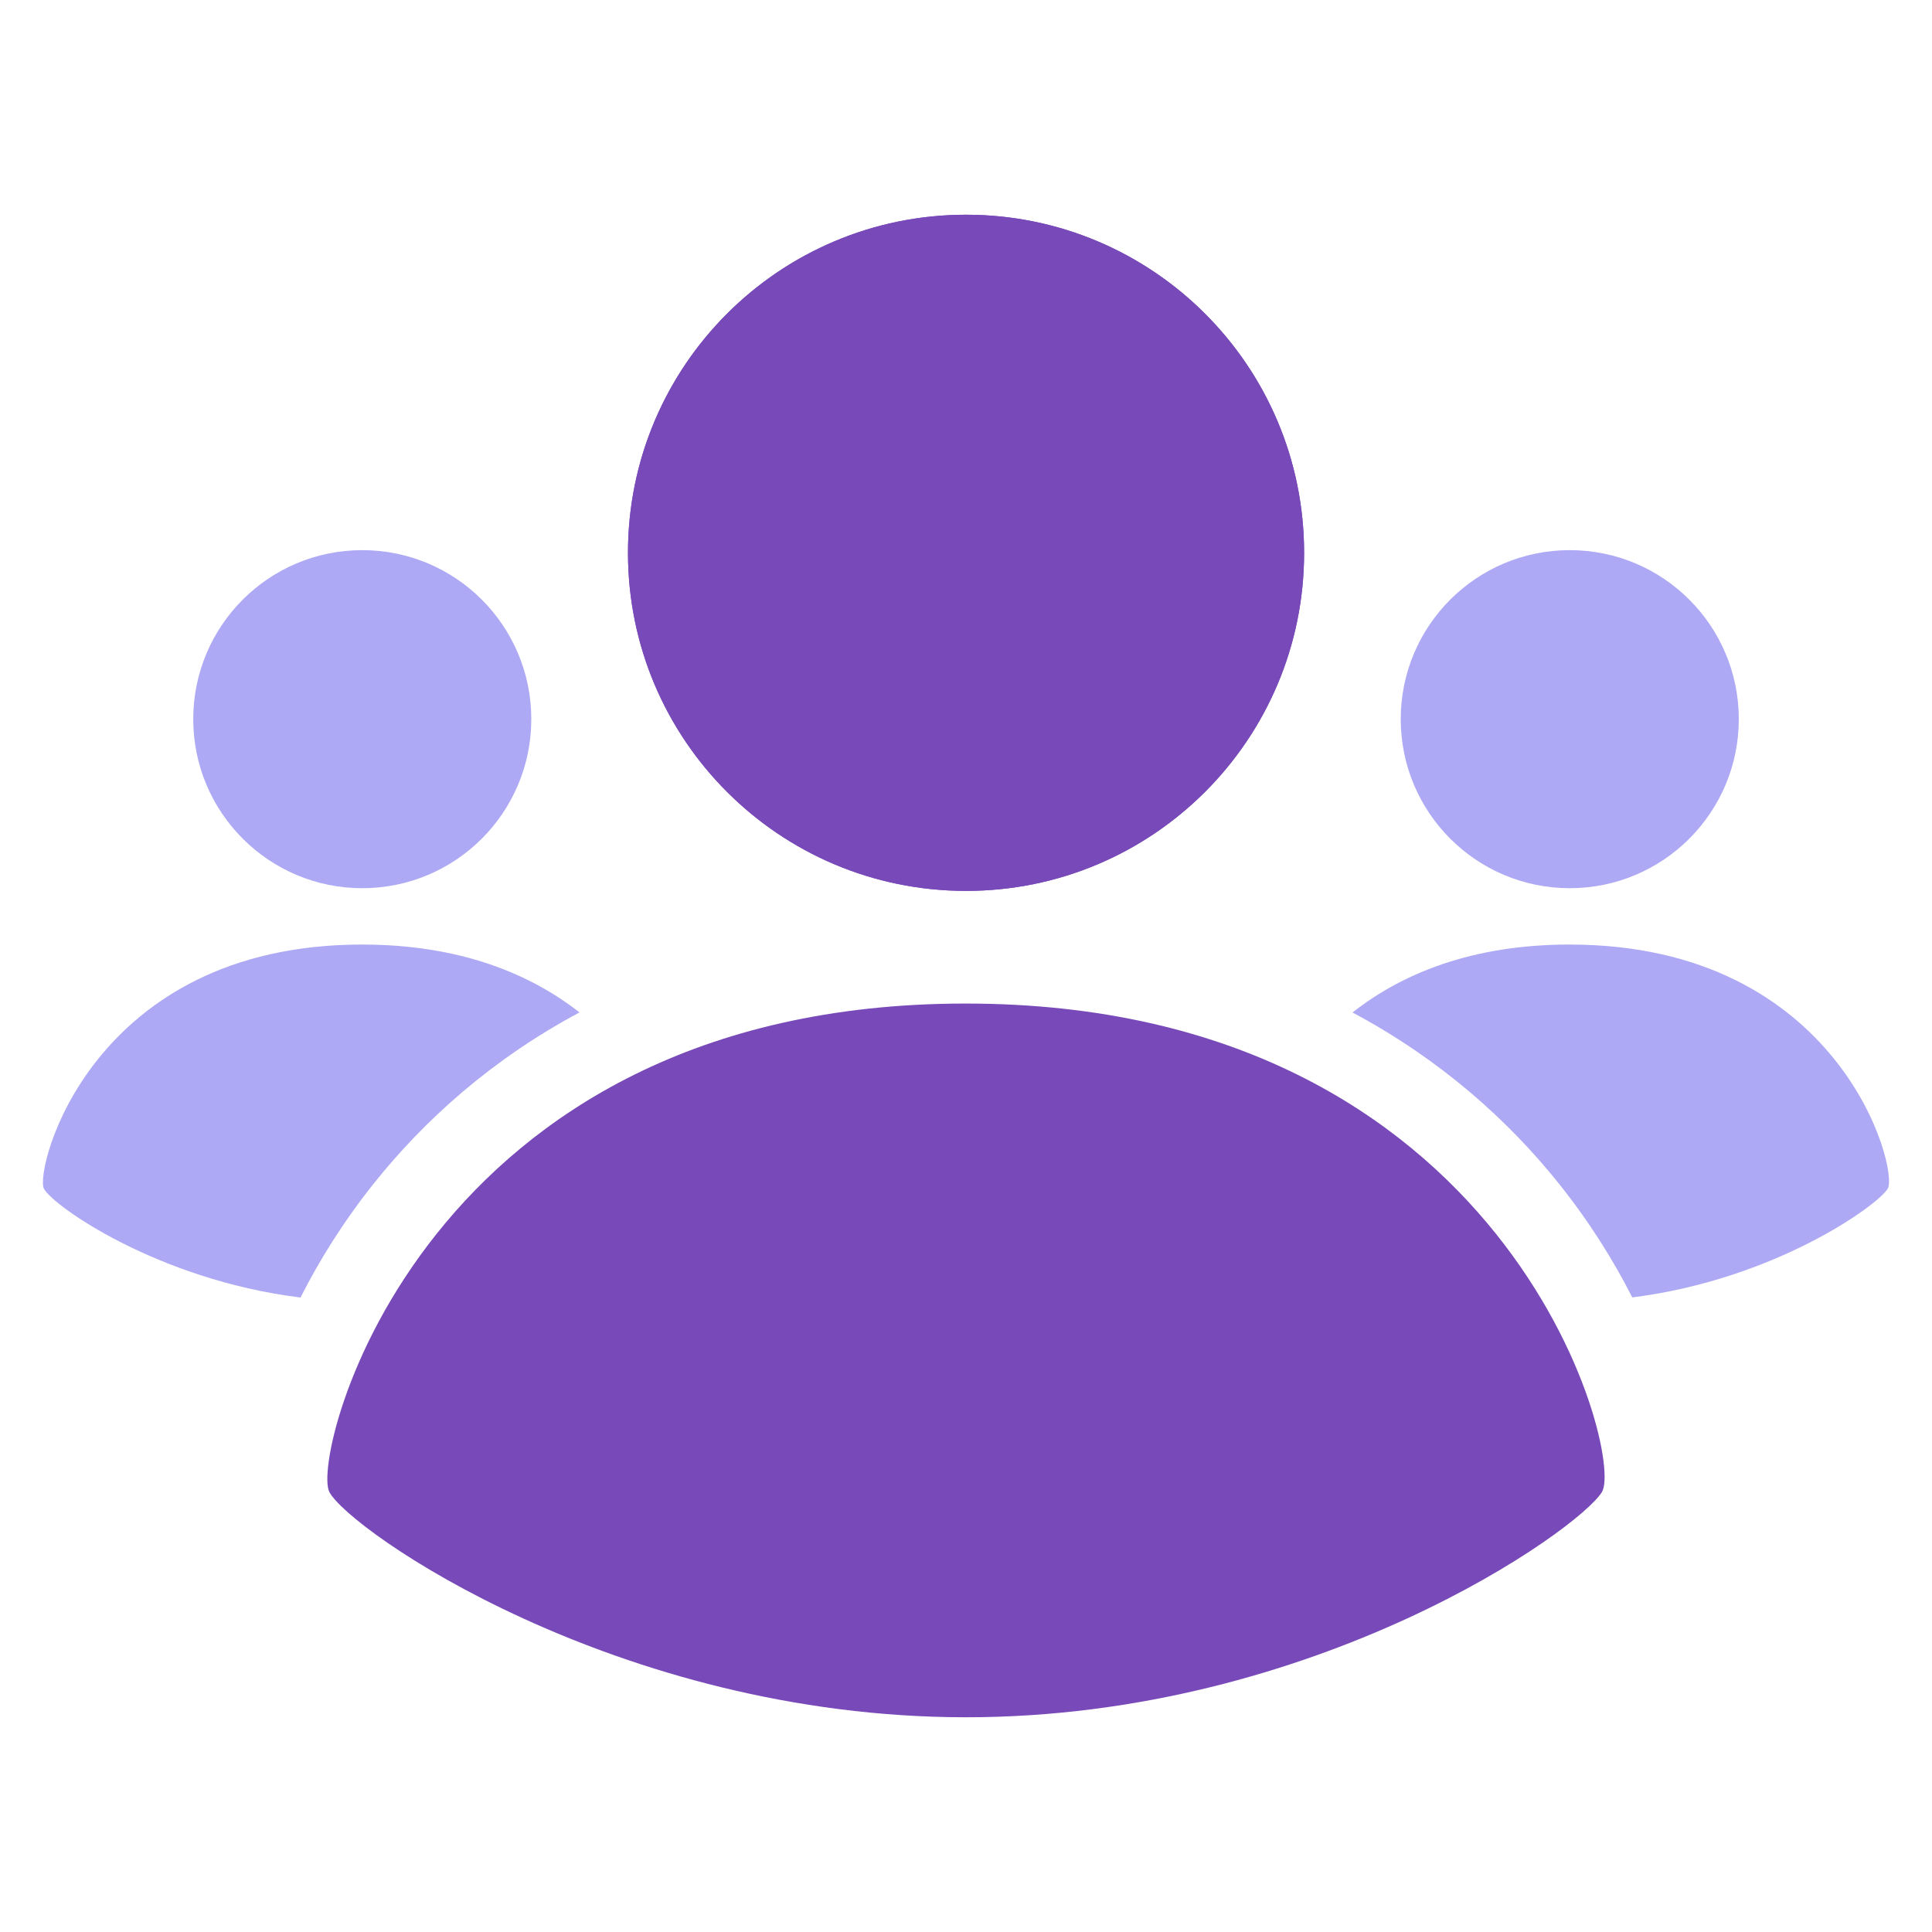
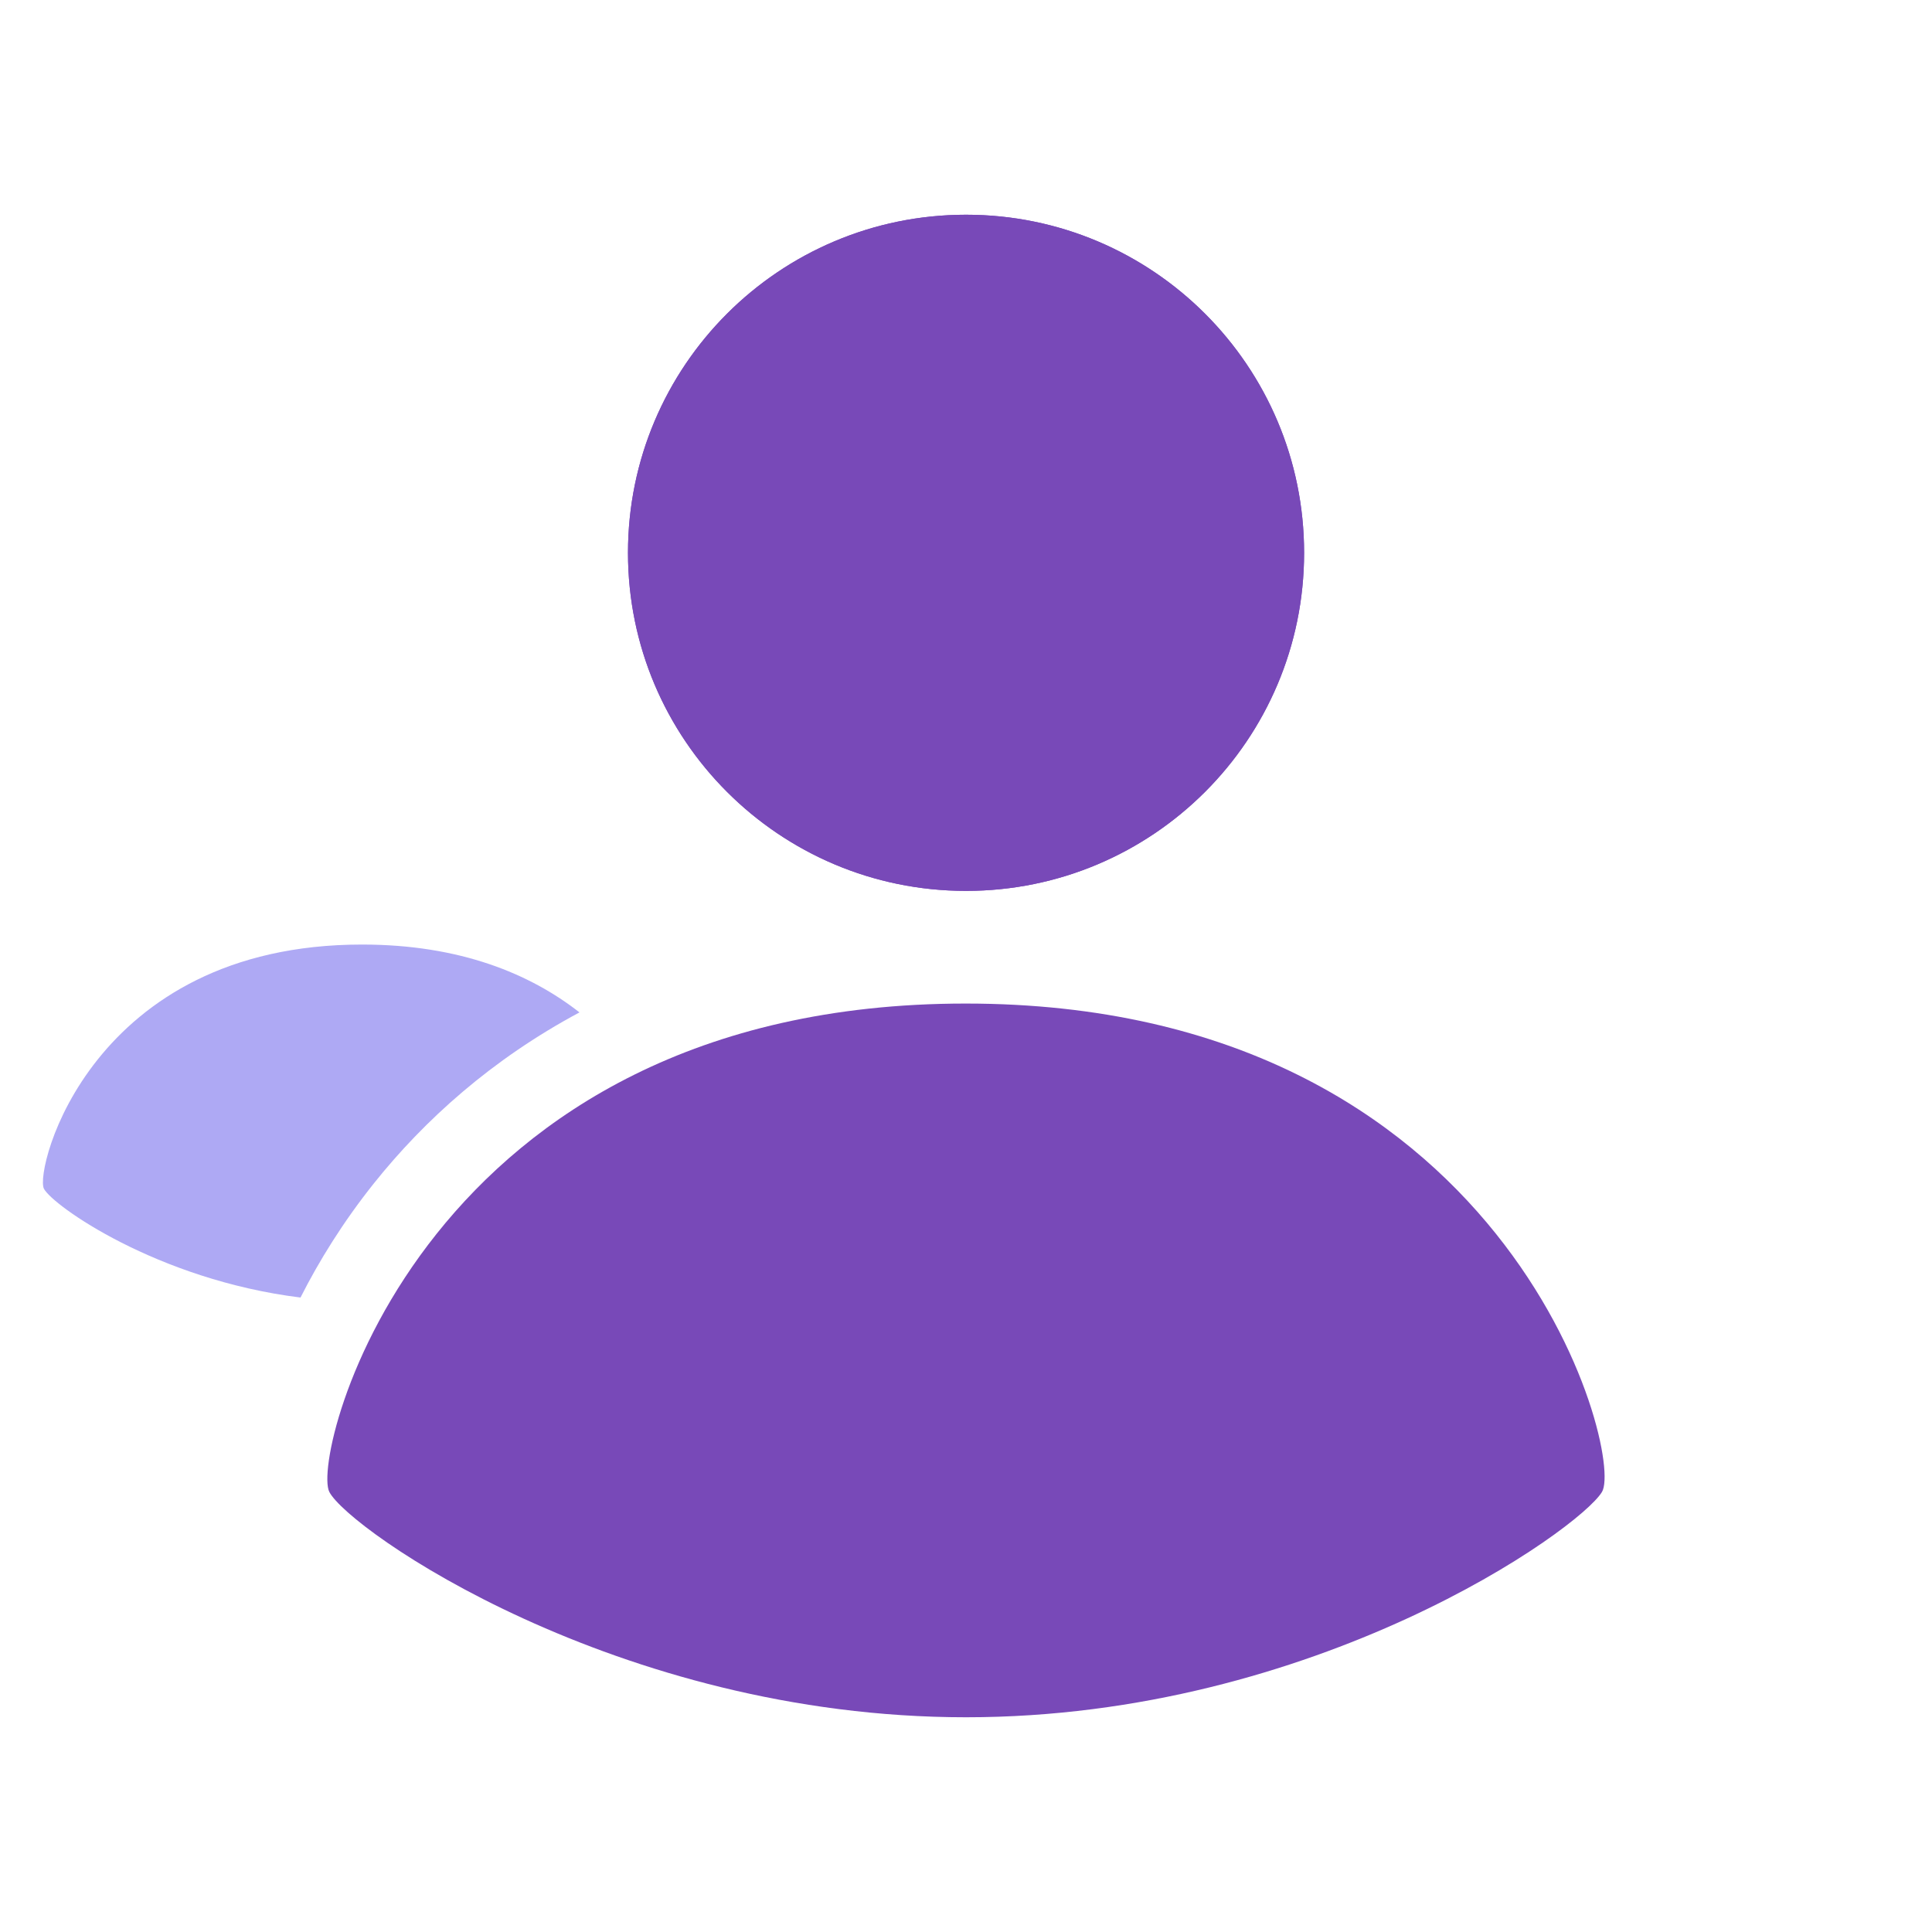
<svg xmlns="http://www.w3.org/2000/svg" width="48" height="48" viewBox="0 0 48 48" fill="none">
  <path fill-rule="evenodd" clip-rule="evenodd" d="M14.397 25.153C13.176 24.197 11.432 23.467 8.996 23.467C2.253 23.467 0.853 29.066 1.091 29.533C1.3 29.943 3.893 31.793 7.466 32.237C7.927 31.325 8.526 30.357 9.288 29.402C10.54 27.832 12.216 26.32 14.397 25.153Z" fill="#AEA9F4" />
-   <path d="M9 22.067C11.32 22.067 13.2 20.186 13.2 17.867C13.2 15.548 11.32 13.668 9 13.668C6.681 13.668 4.801 15.548 4.801 17.867C4.801 20.186 6.681 22.067 9 22.067Z" fill="#AEA9F4" />
  <path fill-rule="evenodd" clip-rule="evenodd" d="M39.801 37.066C40.361 36.132 37.477 24.933 23.991 24.933C10.506 24.933 7.706 36.132 8.182 37.066C8.658 37.999 15.312 42.665 24.001 42.665C32.689 42.665 39.241 37.999 39.801 37.066Z" fill="#7849B8" />
  <path d="M24.001 22.134C28.64 22.134 32.4 18.373 32.4 13.734C32.4 9.095 28.64 5.335 24.001 5.335C19.362 5.335 15.602 9.095 15.602 13.734C15.602 18.373 19.362 22.134 24.001 22.134Z" fill="#7849B8" />
  <path d="M24.001 22.134C28.64 22.134 32.4 18.373 32.4 13.734C32.4 9.095 28.64 5.335 24.001 5.335C19.362 5.335 15.602 9.095 15.602 13.734C15.602 18.373 19.362 22.134 24.001 22.134Z" fill="#7849B8" />
-   <path d="M39 22.067C41.32 22.067 43.2 20.186 43.2 17.867C43.2 15.548 41.32 13.668 39 13.668C36.681 13.668 34.801 15.548 34.801 17.867C34.801 20.186 36.681 22.067 39 22.067Z" fill="#AEA9F4" />
-   <path fill-rule="evenodd" clip-rule="evenodd" d="M40.553 32.234C44.106 31.786 46.655 29.942 46.9 29.533C47.18 29.066 45.738 23.467 38.996 23.467C36.558 23.467 34.819 24.198 33.603 25.155C35.787 26.321 37.468 27.831 38.724 29.399C39.488 30.353 40.09 31.32 40.553 32.234Z" fill="#AEA9F4" />
</svg>